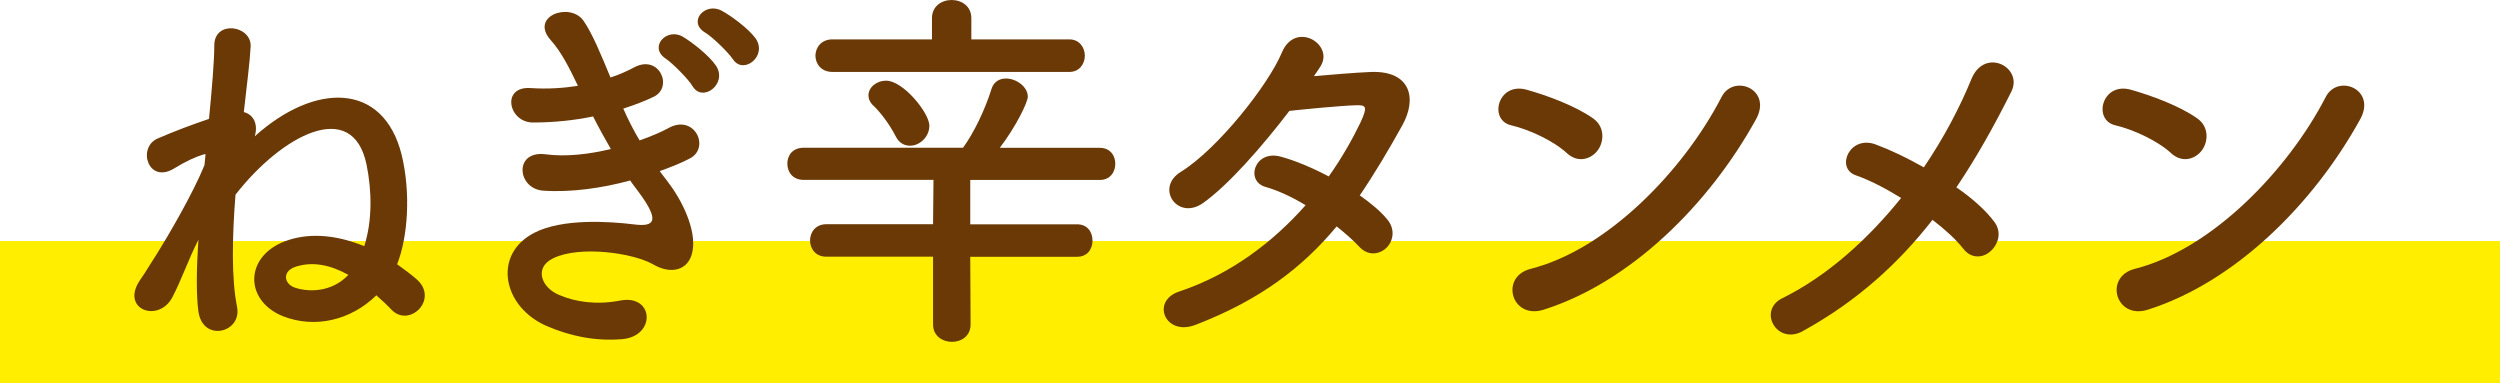
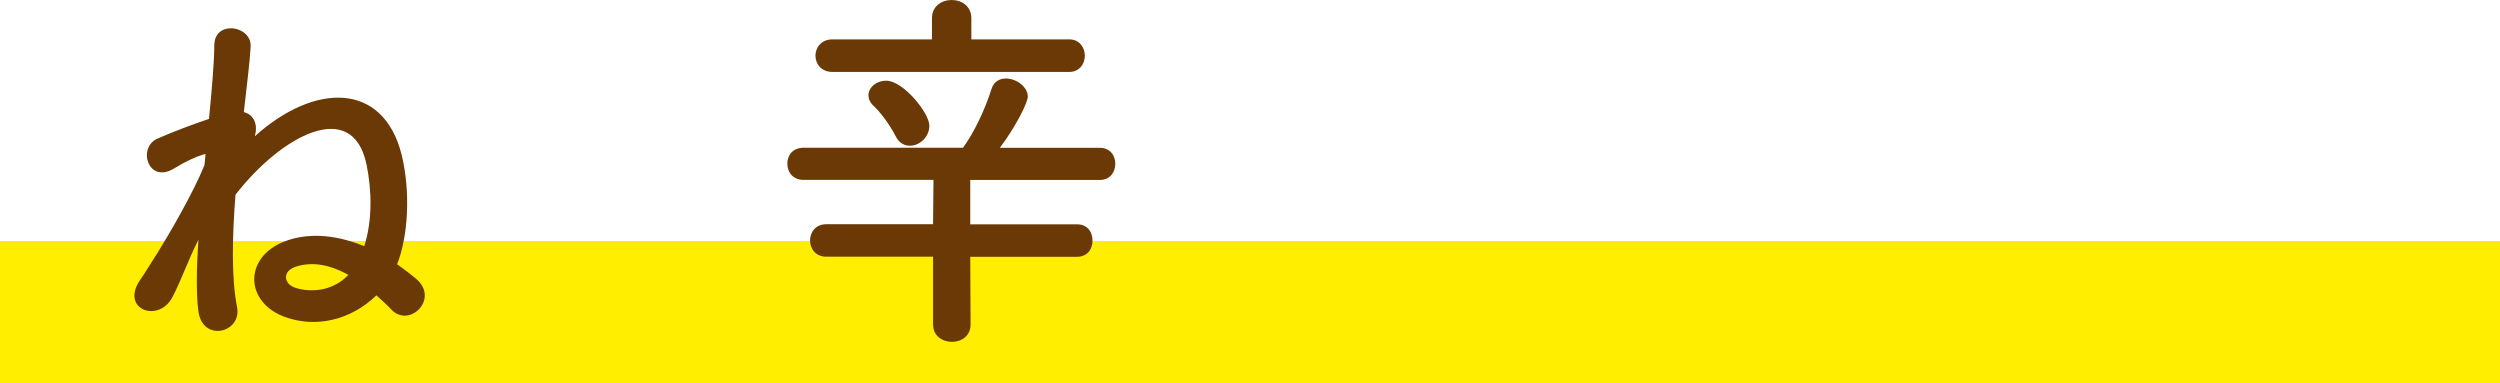
<svg xmlns="http://www.w3.org/2000/svg" id="_レイヤー_2" data-name="レイヤー 2" viewBox="0 0 297.14 45.53">
  <defs>
    <style>
      .cls-1 {
        fill: #fe0;
      }

      .cls-2 {
        fill: #6a3906;
      }
    </style>
  </defs>
  <g id="_デザイン" data-name="デザイン">
    <g>
      <rect class="cls-1" y="28.65" width="297.14" height="16.88" />
      <g>
-         <path class="cls-2" d="M24.44,18.31s-.13.04-.23.04c-1.03.32-2.11.81-3.51,1.67-3.1,1.89-4.41-2.47-1.98-3.55,1.98-.86,4-1.62,6.12-2.34.36-3.69.63-6.88.63-8.77.04-3.02,4.45-2.34,4.32.18-.09,1.8-.45,4.54-.81,7.78,1.21.32,1.71,1.49,1.3,2.88,7.15-6.43,15.3-6.48,17.46,2.21,1.08,4.46.77,9.67-.54,13,.81.58,1.62,1.17,2.34,1.8,2.66,2.38-.9,5.8-3.01,3.6-.58-.63-1.21-1.17-1.8-1.71-2.97,2.92-7.25,4-11.11,2.48-4.68-1.89-4.59-7.33.63-9.04,2.88-.95,6.07-.5,9.04.72.99-3.06.9-6.66.27-9.72-1.67-7.96-10.08-3.46-15.57,3.6-.4,5.04-.49,9.95.18,13.32.63,3.1-4.09,4.27-4.59.54-.27-1.98-.23-5.04,0-8.5-1.21,2.38-2.07,4.9-3.1,6.84-1.62,3.06-6.12,1.48-3.91-1.94.4-.58.76-1.12,1.17-1.8.31-.5.63-.99.94-1.48,1.4-2.25,4.27-7.16,5.62-10.49l.13-1.3ZM35.2,31.68c-1.71.54-1.44,2.03-.22,2.48,1.62.58,4.41.63,6.43-1.49-2.11-1.17-4.18-1.62-6.21-.99Z" />
-         <path class="cls-2" d="M79.39,21.64c1.62,2.07,3.42,5.67,2.92,8.23-.45,2.34-2.61,2.75-4.63,1.58-2.39-1.4-8.77-2.29-11.92-.76-2.34,1.12-1.4,3.51.68,4.36,1.98.86,4.5,1.21,7.29.67,4-.76,4.27,4.23.23,4.59-3.33.27-6.25-.4-8.91-1.53-5.31-2.25-6.57-8.55-1.53-11.12,3.33-1.71,8.86-1.35,11.83-.99,2.43.31,3.15-.36.54-3.87-.31-.45-.67-.86-.99-1.35-3.28.9-7.02,1.44-10.35,1.21-3.1-.23-3.51-4.82.31-4.32,2.34.32,5.17,0,7.74-.63-.67-1.17-1.4-2.47-2.11-3.87-2.16.45-4.59.72-7.15.72-2.92,0-3.82-4.37-.23-4.09,1.98.13,3.87,0,5.58-.27-.99-2.07-1.98-4.05-3.24-5.44-2.52-2.83,2.25-4.54,3.87-2.34,1.03,1.44,2.11,4.05,3.24,6.79,1.12-.36,2.07-.81,2.83-1.21,2.97-1.58,4.68,2.38,2.29,3.51-1.04.5-2.21.95-3.6,1.4.58,1.3,1.21,2.56,1.94,3.78,1.4-.5,2.56-.99,3.38-1.44,3.15-1.8,5.08,2.34,2.56,3.6-.94.5-2.16.99-3.55,1.49.31.45.67.85.99,1.3ZM82.32,10.26c-.45-.81-2.39-2.75-3.19-3.29-2.07-1.35.09-3.73,2.02-2.61,1.08.63,3.15,2.25,3.96,3.46,1.4,2.16-1.62,4.41-2.79,2.43ZM87.09,7.02c-.49-.76-2.43-2.65-3.28-3.15-2.11-1.26-.04-3.64,1.94-2.61,1.12.59,3.19,2.12,4.05,3.29,1.48,2.12-1.48,4.41-2.7,2.47Z" />
+         <path class="cls-2" d="M24.44,18.31s-.13.04-.23.04c-1.03.32-2.11.81-3.51,1.67-3.1,1.89-4.41-2.47-1.98-3.55,1.98-.86,4-1.62,6.12-2.34.36-3.69.63-6.88.63-8.77.04-3.02,4.45-2.34,4.32.18-.09,1.8-.45,4.54-.81,7.78,1.21.32,1.71,1.49,1.3,2.88,7.15-6.43,15.3-6.48,17.46,2.21,1.08,4.46.77,9.67-.54,13,.81.58,1.62,1.17,2.34,1.8,2.66,2.38-.9,5.8-3.01,3.6-.58-.63-1.21-1.17-1.8-1.71-2.97,2.92-7.25,4-11.11,2.48-4.68-1.89-4.59-7.33.63-9.04,2.88-.95,6.07-.5,9.04.72.99-3.06.9-6.66.27-9.72-1.67-7.96-10.08-3.46-15.57,3.6-.4,5.04-.49,9.95.18,13.32.63,3.1-4.09,4.27-4.59.54-.27-1.98-.23-5.04,0-8.5-1.21,2.38-2.07,4.9-3.1,6.84-1.62,3.06-6.12,1.48-3.91-1.94.4-.58.76-1.12,1.17-1.8.31-.5.63-.99.94-1.48,1.4-2.25,4.27-7.16,5.62-10.49l.13-1.3M35.2,31.68c-1.71.54-1.44,2.03-.22,2.48,1.62.58,4.41.63,6.43-1.49-2.11-1.17-4.18-1.62-6.21-.99Z" />
        <path class="cls-2" d="M115.32,30.51l.04,8.05c0,1.4-1.12,2.07-2.21,2.07s-2.25-.67-2.25-2.07v-8.05h-12.69c-1.3,0-1.93-.99-1.93-1.93s.63-1.93,1.93-1.93h12.69l.05-5.27h-15.43c-1.31,0-1.94-.94-1.94-1.93s.63-1.89,1.94-1.89h18.94c1.26-1.71,2.61-4.5,3.38-6.97.27-.9.99-1.26,1.71-1.26,1.26,0,2.61.99,2.61,2.16,0,.67-1.4,3.55-3.33,6.08h11.88c1.26,0,1.85.94,1.85,1.89s-.58,1.93-1.85,1.93h-15.39v5.27h12.69c1.26,0,1.84.94,1.84,1.93s-.58,1.93-1.84,1.93h-12.69ZM98.94,8.55c-1.35,0-2.02-.99-2.02-1.93s.67-1.94,2.02-1.94h11.83v-2.52c0-1.44,1.17-2.16,2.34-2.16s2.34.72,2.34,2.16v2.52h11.65c1.21,0,1.84.99,1.84,1.94s-.63,1.93-1.84,1.93h-28.17ZM106.46,16.2c-.85-1.66-2.02-3.06-2.61-3.6-.45-.41-.63-.85-.63-1.26,0-.95.94-1.75,2.11-1.75,2.02,0,5.13,3.83,5.13,5.35,0,1.35-1.17,2.38-2.29,2.38-.67,0-1.31-.31-1.71-1.12Z" />
-         <path class="cls-2" d="M142.09,38.61c-3.6,1.4-5.35-2.83-1.94-3.96,6.21-2.07,11.2-5.94,15.03-10.26-1.62-.99-3.29-1.75-4.72-2.16-2.52-.67-1.35-4.5,1.8-3.6,1.67.45,3.69,1.3,5.67,2.34,1.53-2.16,2.79-4.37,3.78-6.43.86-1.85.67-2.07-.5-2.03-1.8.04-6.43.5-7.96.67-3.15,4.14-7.29,8.87-10.3,10.98-3.02,2.07-5.67-1.84-2.61-3.73,4.37-2.7,10.39-10.3,12.01-14.17,1.58-3.82,6.21-1.04,4.63,1.58-.22.36-.5.76-.81,1.21,2.21-.18,4.68-.41,6.84-.5,4.63-.13,5.44,3.11,3.69,6.3-1.67,3.01-3.33,5.8-5.08,8.37,1.26.9,2.43,1.84,3.24,2.83,1.04,1.21.72,2.65-.09,3.42-.81.77-2.16.99-3.2-.13-.67-.72-1.62-1.57-2.7-2.43-4,4.81-9.04,8.73-16.78,11.7Z" />
-         <path class="cls-2" d="M186.26,18.22c-1.67-1.53-4.54-2.83-6.66-3.33-2.7-.63-1.58-5.17,1.84-4.23,2.38.67,5.76,1.89,7.92,3.42,1.39.99,1.3,2.7.58,3.73s-2.29,1.67-3.69.41ZM183.47,36.81c-3.83,1.21-5.26-3.92-1.53-4.86,9.04-2.29,18.13-11.61,22.68-20.43,1.44-2.79,6.07-.9,4.09,2.66-5.58,10.12-14.89,19.35-25.24,22.63Z" />
-         <path class="cls-2" d="M214.26,39.37c-3.11,1.67-5.36-2.48-2.43-3.92,5.45-2.7,10.21-7.06,14.13-11.92-1.89-1.17-3.83-2.16-5.4-2.7-2.43-.85-.72-4.86,2.43-3.64,1.58.58,3.6,1.53,5.67,2.7,2.38-3.51,4.27-7.11,5.67-10.53,1.58-3.78,6.17-1.35,4.73,1.53-1.94,3.87-4.05,7.7-6.53,11.38,1.89,1.3,3.51,2.75,4.5,4.09.99,1.3.41,2.79-.5,3.55-.9.77-2.25.86-3.19-.36-.81-1.04-2.12-2.25-3.65-3.42-4,5.13-8.95,9.67-15.43,13.23Z" />
-         <path class="cls-2" d="M258.07,18.22c-1.67-1.53-4.54-2.83-6.66-3.33-2.7-.63-1.58-5.17,1.84-4.23,2.38.67,5.76,1.89,7.92,3.42,1.39.99,1.3,2.7.58,3.73s-2.29,1.67-3.69.41ZM255.28,36.81c-3.83,1.21-5.26-3.92-1.53-4.86,9.04-2.29,18.13-11.61,22.68-20.43,1.44-2.79,6.07-.9,4.09,2.66-5.58,10.12-14.89,19.35-25.24,22.63Z" />
      </g>
    </g>
  </g>
</svg>